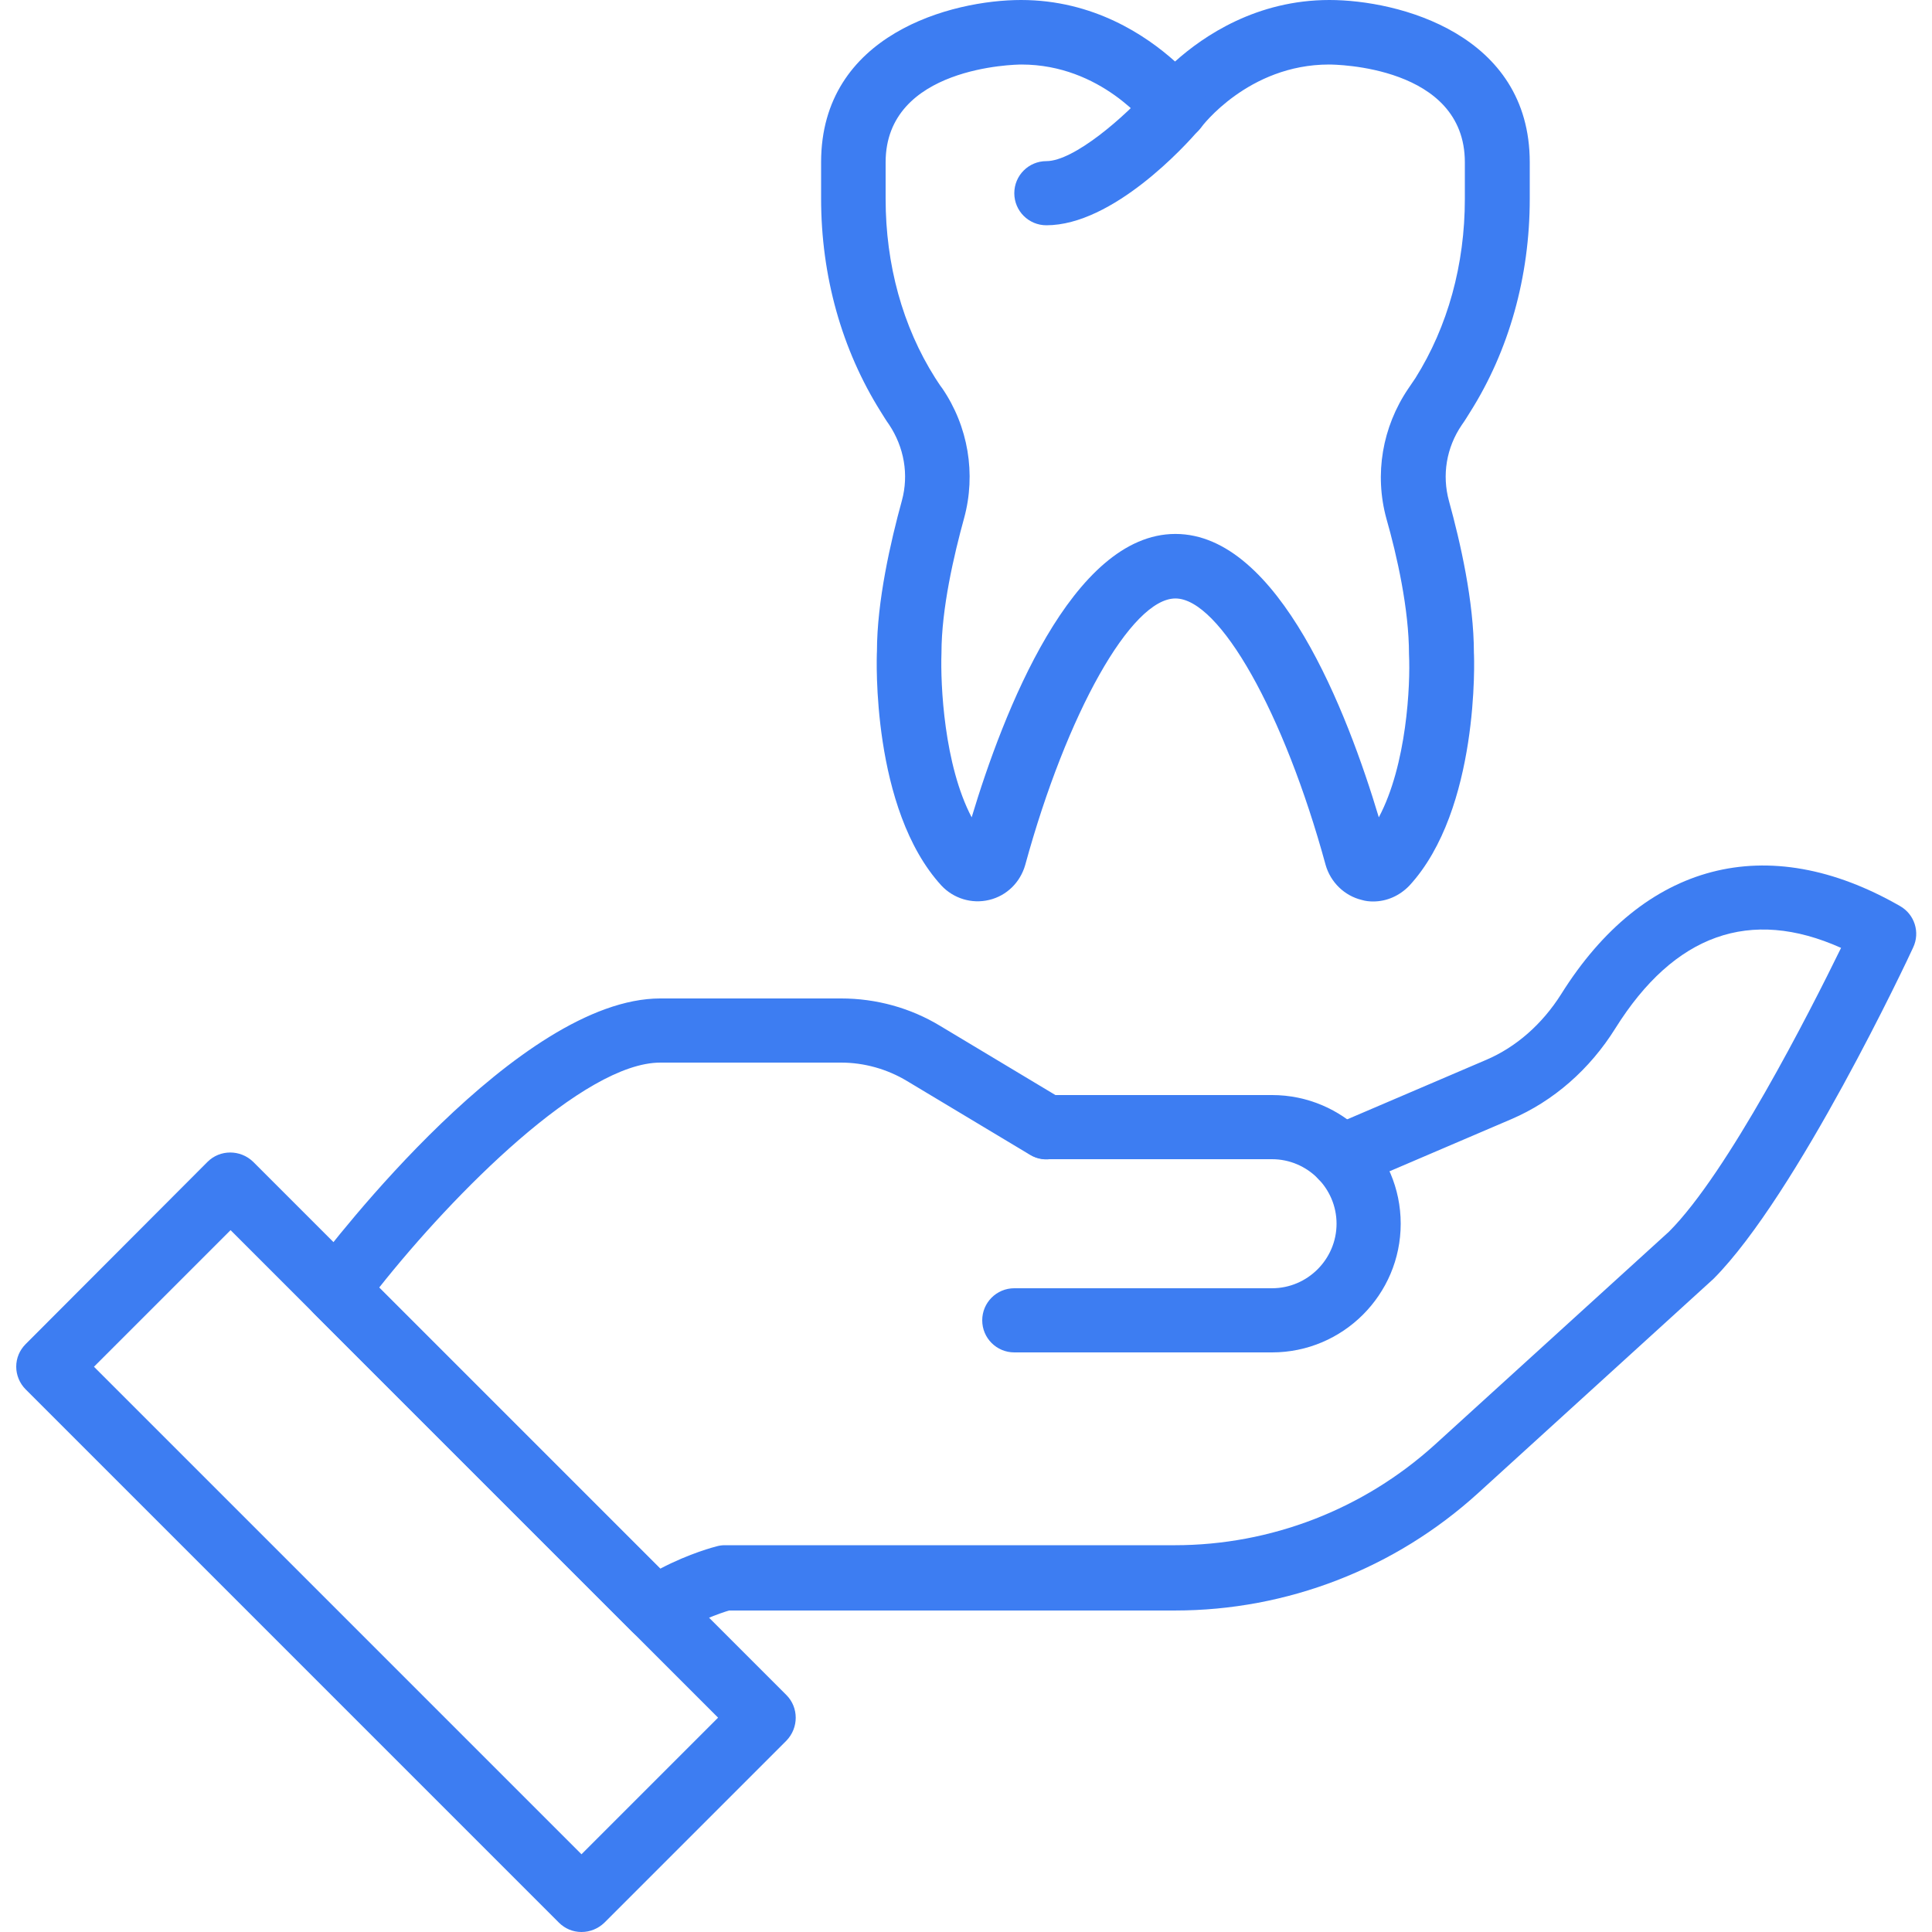
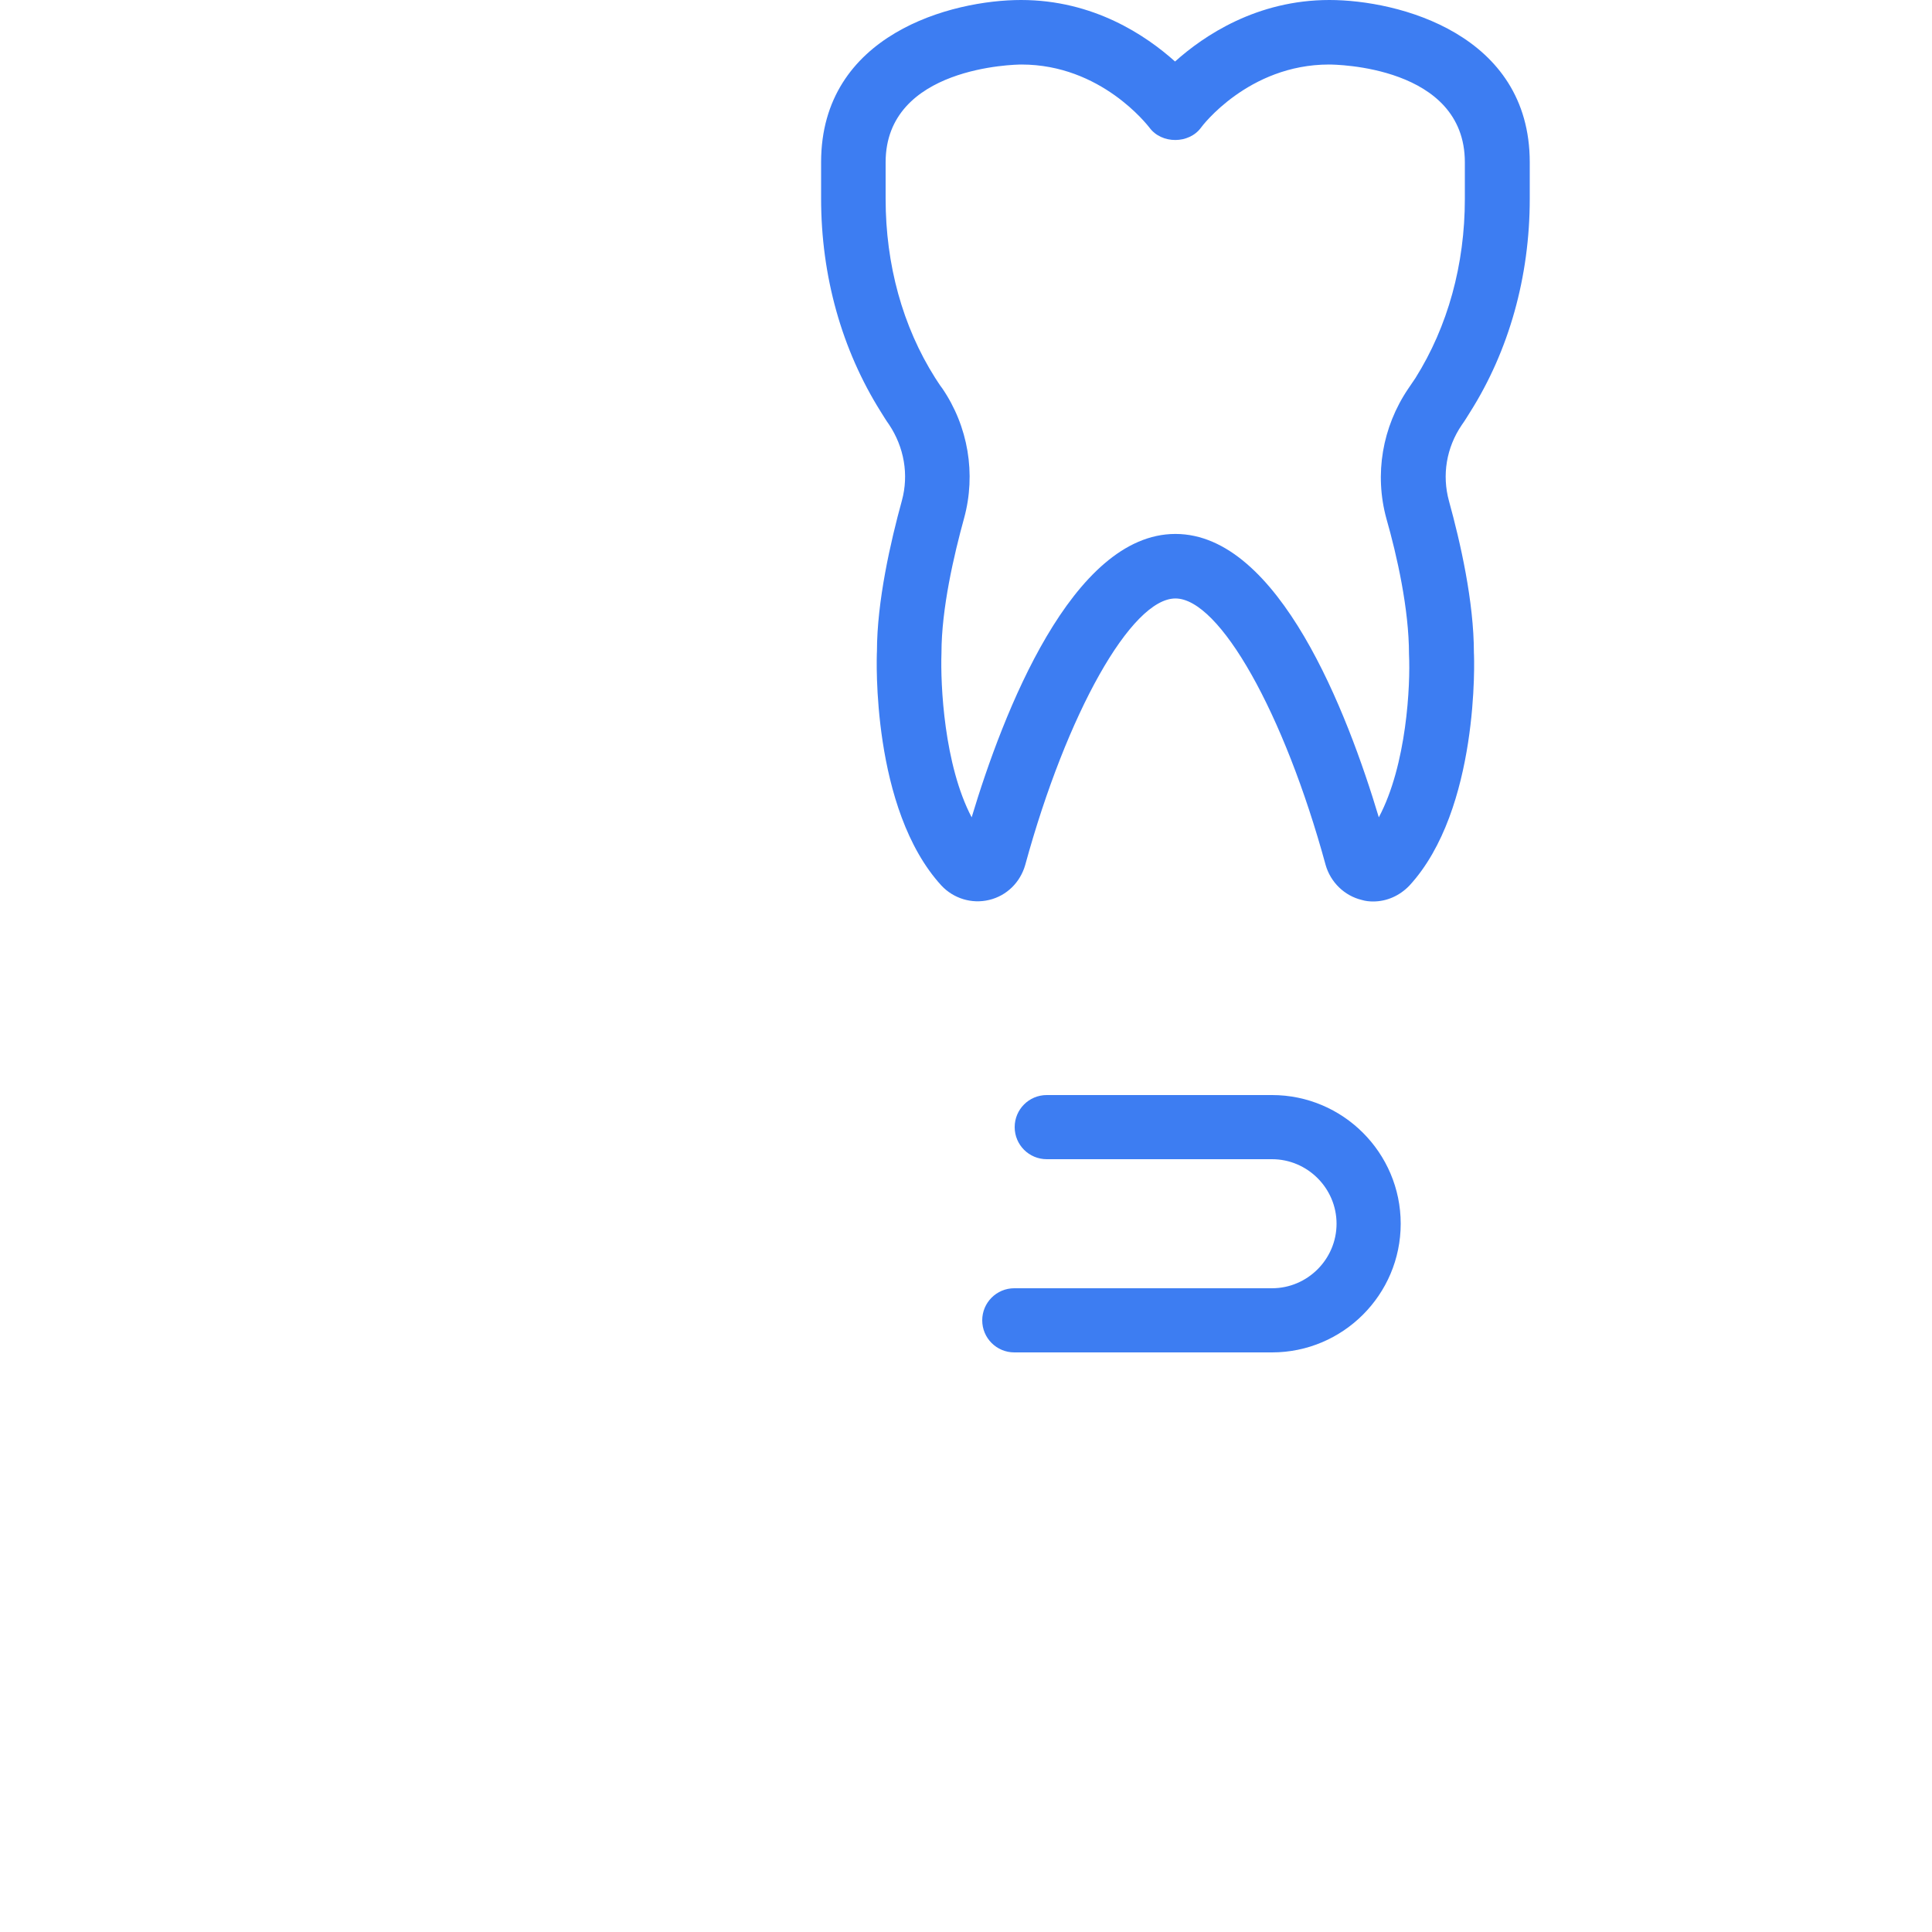
<svg xmlns="http://www.w3.org/2000/svg" version="1.1" id="Capa_1" x="0px" y="0px" viewBox="0 0 512 512" style="enable-background:new 0 0 512 512;" xml:space="preserve">
  <style type="text/css"> .st0{fill:#3D7DF2;} </style>
  <path class="st0" d="M337.1,358.4h-68.3c-4.7,0-8.5-3.8-8.5-8.5c0-4.7,3.8-8.5,8.5-8.5h68.3c9.4,0,17.1-7.7,17.1-17.1 s-7.7-17.1-17.1-17.1h-59.7c-4.7,0-8.5-3.8-8.5-8.5s3.8-8.5,8.5-8.5h59.7c18.8,0,34.1,15.3,34.1,34.1S355.9,358.4,337.1,358.4 L337.1,358.4z" />
-   <path class="st0" d="M154.1,512c-2.3,0-4.4-0.9-6-2.5L6.8,368.2c-1.6-1.6-2.5-3.8-2.5-6c0-2.3,0.9-4.4,2.5-6L55,307.9 c3.3-3.3,8.7-3.3,12.1,0l141.3,141.3c3.3,3.3,3.3,8.7,0,12.1l-48.3,48.3C158.5,511.1,156.4,512,154.1,512L154.1,512z M24.9,362.2 l129.2,129.2l36.2-36.2L61.1,326L24.9,362.2z" />
-   <path class="st0" d="M173.6,435c-2.2,0-4.4-0.9-6-2.5l-84.4-84.4c-2.6-2.6-3.2-6.6-1.6-9.8c0.2-0.5,0.9-1.6,1.2-2 c5.5-7.3,54.8-71.7,92.2-71.7h47.9c9.3,0,18.4,2.5,26.3,7.3l32.5,19.5c4,2.4,5.3,7.7,2.9,11.7c-2.4,4-7.7,5.4-11.7,2.9l-32.5-19.5 c-5.3-3.2-11.4-4.9-17.5-4.9h-47.9c-20.3,0-54.7,34.6-74.5,59.6l74.5,74.5c7.8-4.1,14.5-5.8,14.9-5.9c0.7-0.2,1.4-0.3,2.1-0.3h119.3 c25.5,0,50-9.5,68.9-26.6l62.1-56.5c15.6-15.6,37.2-58,45.6-75.2c-24.1-10.8-44.2-3.6-59.8,21.3c-6.8,10.9-16.4,19.3-27.6,24.1 l-41.6,17.8c-4.3,1.9-9.4-0.2-11.2-4.5c-1.9-4.3,0.2-9.3,4.5-11.2l41.6-17.8c8-3.4,14.9-9.5,19.9-17.4c21.9-35,54.6-43.6,89.8-23.4 c3.9,2.2,5.4,7,3.5,11c-1.2,2.7-30.8,65.6-52.9,87.8l-62.4,56.8c-22,20-50.6,31.1-80.3,31.1H193.2c-2.3,0.7-8.8,2.9-14.8,6.9 C176.9,434.5,175.3,435,173.6,435L173.6,435z" />
  <path class="st0" d="M363.9,238.9c-1,0-2-0.1-3-0.4c-4.6-1.1-8.3-4.7-9.6-9.3c-11-40.3-28.1-70.6-39.8-70.6s-28.8,30.4-39.8,70.6 c-1.3,4.6-4.9,8.2-9.6,9.3c-4.6,1.1-9.4-0.4-12.6-3.8c-18.6-20.3-17.2-60.4-17.1-62.1c0-13.2,3.6-29,6.6-39.9 c1.9-6.9,0.6-14.2-3.4-20.2c-0.8-1.1-1.5-2.3-2.2-3.4c-10.3-16.4-15.8-35.9-15.8-56.5V43c0-34,34.7-43,53-43 c19.2,0,33.1,9.4,40.8,16.3C319.1,9.4,333.1,0,352.3,0c18.3,0,53.1,9,53.1,43v9.7c0,20.6-5.5,40.2-15.8,56.5 c-0.7,1.1-1.4,2.3-2.2,3.4c-4.1,6-5.3,13.3-3.4,20.2c3,10.9,6.6,26.6,6.6,40.2c0.1,1.3,1.5,41.5-17.1,61.7 C370.9,237.4,367.5,238.9,363.9,238.9L363.9,238.9z M311.5,141.5c27.4,0,45.6,47.4,53.9,75.1c7.4-13.9,8.4-35.1,8-43.2 c0-12-3.2-26.2-6-36c-3.2-11.7-1.1-24.2,5.8-34.4c0.6-0.9,1.3-1.9,1.9-2.8c8.6-13.7,13.1-30.1,13.1-47.5V43 c0-25.6-34.5-25.9-36-25.9c-21.4,0-33.8,16.5-33.9,16.7c-3.2,4.4-10.5,4.4-13.7,0c-0.5-0.6-12.8-16.7-33.9-16.7 c-1.5,0-36,0.5-36,25.9v9.7c0,17.4,4.5,33.8,13.1,47.4c0.6,0.9,1.2,1.9,1.9,2.8c6.9,10.1,9,22.7,5.8,34.4c-2.7,9.8-6,24-6,35.7 c-0.3,8.5,0.7,29.7,8,43.6C265.8,189,284.1,141.5,311.5,141.5z" />
-   <path class="st0" d="M277.3,59.7c-4.7,0-8.5-3.8-8.5-8.5s3.8-8.5,8.5-8.5c7.3,0,20.8-11.7,27.7-19.6c3.1-3.6,8.5-3.9,12-0.8 c3.6,3.1,3.9,8.5,0.8,12C314.2,38.6,294.9,59.7,277.3,59.7z" />
</svg>